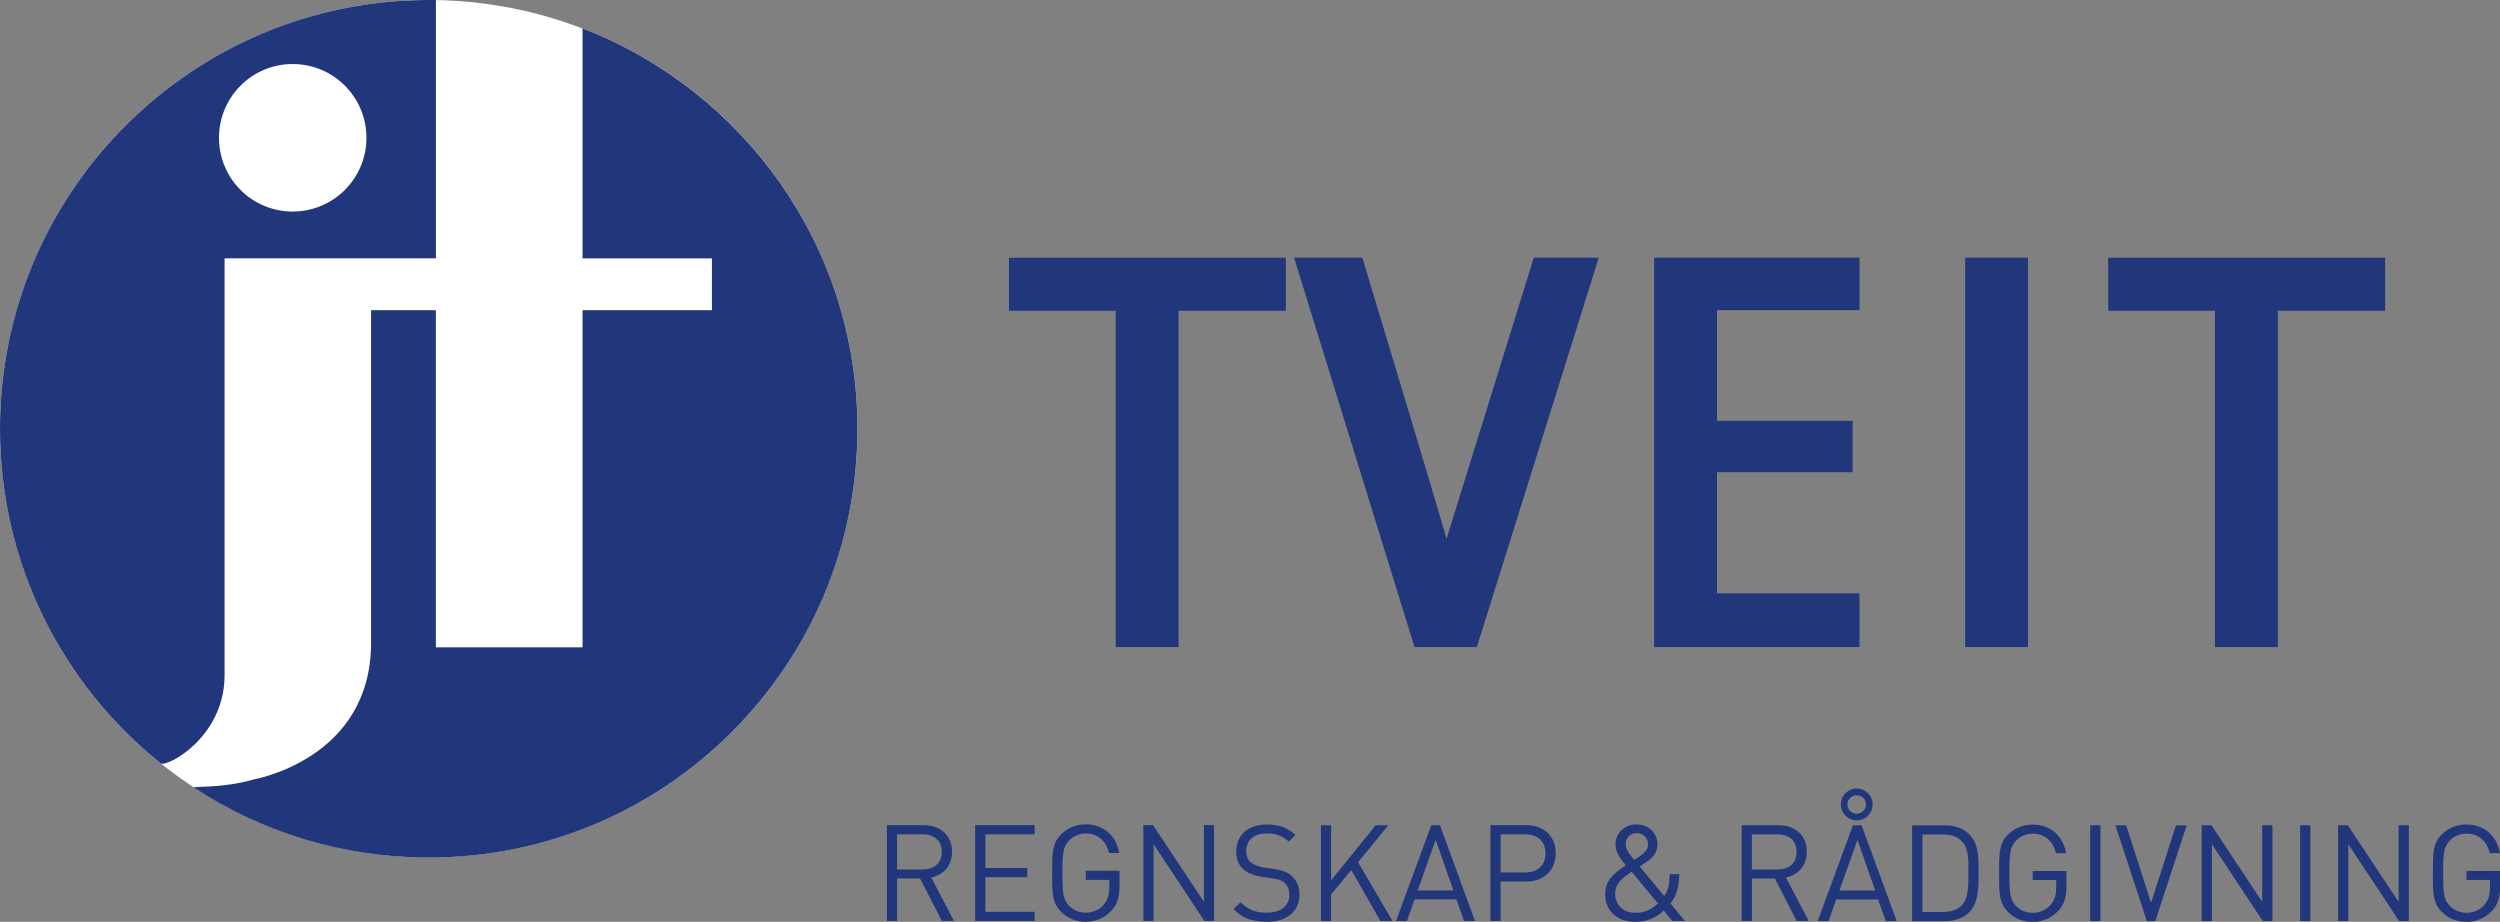
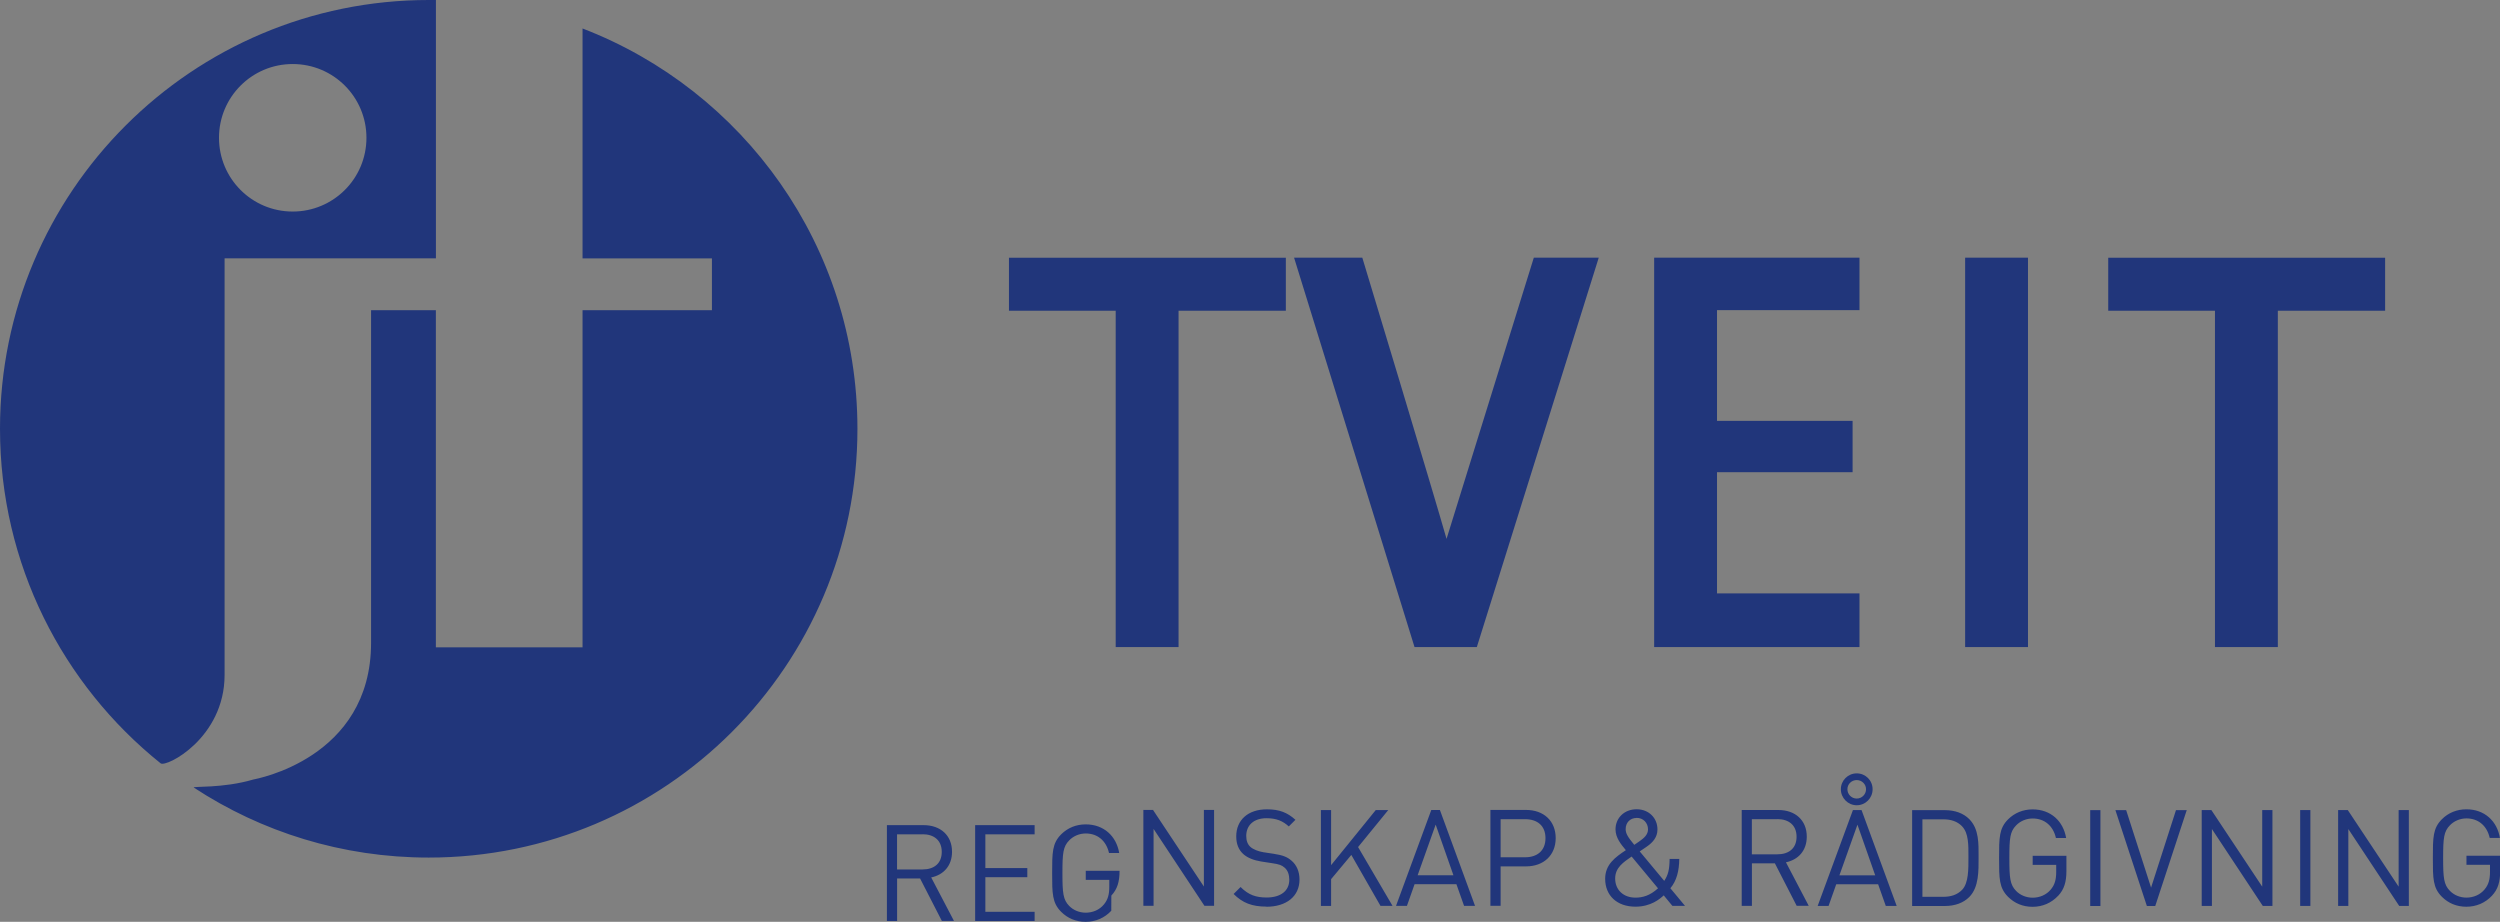
<svg xmlns="http://www.w3.org/2000/svg" id="Layer_1" viewBox="0 0 362.33 133.6">
  <rect x="0" y="0" width="362.33" height="133.6" fill="#808080" stroke="none" />
  <defs>
    <style>.cls-1{fill:#fff;}.cls-2{fill:#21367b;fill-rule:evenodd;}</style>
  </defs>
-   <circle class="cls-1" cx="62.14" cy="62.14" r="62.14" />
-   <path class="cls-2" d="m42.42,9.28c5.91,0,10.69,4.78,10.69,10.69s-4.78,10.69-10.69,10.69-10.68-4.78-10.68-10.69,4.78-10.69,10.68-10.69Zm-9.87,88.54c0-6.07,0-39.52,0-52.86h0v-7.52h30.63c0-19.9,0-37.44,0-37.44-.34,0-.69,0-1.03,0C27.82,0,0,27.82,0,62.14c0,19.62,9.09,37.11,23.28,48.49.8.64,9.27-3.67,9.27-12.81ZM84.43,4.12v33.33h18.75v7.51h-18.75v48.86h-21.26c0-.67,0-25.1,0-48.86h-9.39c0,6.97,0,29.07,0,48.21,0,16.84-16.85,19.75-17.08,19.81-4.43,1.31-8.95.94-8.6,1.17,9.77,6.41,21.47,10.14,34.03,10.14,34.32,0,62.14-27.82,62.14-62.14,0-26.47-16.54-49.07-39.86-58.03Zm86.38,40.92v48.74h-9.11v-48.74h-15.47v-7.69h40.13v7.69h-15.55m43.21,48.74h-9.01l-17.46-56.44h9.89s10.35,34.2,12.21,40.76l12.65-40.76h9.41l-17.67,56.44m25.7,0v-56.44h29.76v7.61h-20.65v16.05h19.65v7.44h-19.65v17.56h20.65v7.78h-29.76m45.07,0h9.11v-56.44h-9.11v56.44Zm45.32-48.74v48.74h-9.11v-48.74h-15.47v-7.69h40.13v7.69h-15.55m-196.41,75.88h-3.71v5.09h3.71c1.62,0,2.77-.84,2.77-2.54s-1.15-2.56-2.77-2.56Zm2.79,12.56l-3.16-6.16h-3.33v6.16h-1.48v-13.89h5.32c2.42,0,4.12,1.46,4.12,3.86,0,2.03-1.23,3.35-3.02,3.72l3.3,6.3h-1.74Zm4.82,0v-13.89h8.62v1.33h-7.14v4.89h6.08v1.33h-6.08v5.01h7.14v1.33h-8.62m19.73-1.48c-.98,1.05-2.28,1.6-3.71,1.6s-2.61-.51-3.55-1.44c-1.31-1.31-1.31-2.67-1.31-5.62s0-4.31,1.31-5.62c.94-.93,2.16-1.44,3.55-1.44,2.65,0,4.45,1.72,4.86,4.15h-1.48c-.39-1.75-1.64-2.83-3.37-2.83-.92,0-1.79.37-2.4,1-.88.9-.98,1.83-.98,4.74s.1,3.86.98,4.76c.6.62,1.48.98,2.4.98,1.01,0,1.99-.41,2.63-1.19.57-.68.78-1.44.78-2.52v-1.05h-3.41v-1.31h4.9v2.2c0,1.6-.33,2.67-1.19,3.59m13.49,1.48l-7.37-11.14v11.14h-1.48v-13.89h1.4l7.37,11.1v-11.1h1.48v13.89h-1.4m8.99.12c-2.09,0-3.45-.53-4.76-1.83l1.01-1.01c1.15,1.15,2.22,1.52,3.78,1.52,2.03,0,3.28-.96,3.28-2.57,0-.72-.21-1.35-.66-1.74-.45-.39-.8-.51-1.81-.66l-1.62-.25c-1.09-.18-1.95-.53-2.55-1.05-.7-.62-1.05-1.48-1.05-2.59,0-2.36,1.7-3.92,4.45-3.92,1.77,0,2.95.45,4.13,1.52l-.96.96c-.86-.78-1.77-1.19-3.24-1.19-1.85,0-2.93,1.03-2.93,2.57,0,.68.2,1.23.62,1.6.43.37,1.15.64,1.87.76l1.52.23c1.31.2,1.95.47,2.54.98.76.64,1.17,1.6,1.17,2.75,0,2.44-1.91,3.94-4.8,3.94m16.54-.12l-4.23-7.39-2.93,3.51v3.88h-1.48v-13.89h1.48v7.98l6.47-7.98h1.81l-4.37,5.36,4.99,8.52h-1.76m8.01-11.76l-2.61,7.33h5.19l-2.57-7.33h0Zm4.12,11.76l-1.11-3.14h-6.06l-1.11,3.14h-1.58l5.11-13.89h1.25l5.09,13.89h-1.58Zm8.85-12.56h-3.55v5.52h3.55c1.74,0,2.95-.94,2.95-2.77s-1.21-2.75-2.95-2.75Zm.14,6.84h-3.69v5.71h-1.48v-13.89h5.17c2.54,0,4.29,1.58,4.29,4.08s-1.76,4.1-4.29,4.1Zm16.03-7.02c-.96,0-1.6.68-1.6,1.62,0,.64.33,1.17,1.25,2.28.23-.16.74-.51.74-.51.64-.45,1.25-.94,1.25-1.74,0-.94-.7-1.66-1.64-1.66h0Zm-.74,5.6c-1.19.82-2.38,1.6-2.38,3.18,0,1.66,1.21,2.77,2.93,2.77,1.03,0,2.09-.27,3.28-1.35,0,0-3.82-4.6-3.82-4.6Zm5.91,7.14l-1.25-1.52c-.57.53-1.87,1.64-4.1,1.64-2.69,0-4.39-1.62-4.39-4.04,0-2.09,1.48-3.14,3-4.15-.68-.82-1.5-1.78-1.5-3.02,0-1.66,1.29-2.91,3.06-2.91s3.02,1.27,3.02,2.93c0,1.11-.66,1.87-1.54,2.48,0,0-.7.47-1.03.7l3.55,4.27c.57-.86.76-1.62.78-3.18h1.4c-.02,1.76-.39,3.18-1.29,4.25l2.12,2.55h-1.85Zm15.23-12.56h-3.71v5.09h3.71c1.62,0,2.77-.84,2.77-2.54s-1.15-2.56-2.77-2.56Zm2.79,12.56l-3.16-6.16h-3.33v6.16h-1.48v-13.89h5.32c2.42,0,4.11,1.46,4.11,3.86,0,2.03-1.23,3.35-3.02,3.72l3.3,6.3h-1.73Zm8.7-18.23c-.74,0-1.35.58-1.35,1.33s.61,1.35,1.35,1.35,1.35-.61,1.35-1.35-.61-1.33-1.35-1.33Zm0,3.65c-1.27,0-2.3-1.05-2.3-2.32s1.03-2.3,2.3-2.3,2.3,1.01,2.3,2.3-1.03,2.32-2.3,2.32Zm.1,2.83l-2.61,7.33h5.19l-2.57-7.33h0Zm4.11,11.76l-1.11-3.14h-6.07l-1.11,3.14h-1.58l5.11-13.89h1.25l5.09,13.89h-1.58Zm11.06-11.54c-.72-.74-1.66-1.01-2.73-1.01h-3.02v11.23h3.02c1.07,0,2.01-.27,2.73-1.01.96-.99.92-3.06.92-4.76s.04-3.45-.92-4.44h0Zm1.03,10.26c-.84.84-2.07,1.29-3.51,1.29h-4.76v-13.89h4.76c1.44,0,2.67.45,3.51,1.29,1.44,1.44,1.36,3.57,1.36,5.5s.08,4.37-1.36,5.81Zm12.89-.19c-.98,1.05-2.28,1.6-3.7,1.6s-2.61-.51-3.55-1.44c-1.31-1.31-1.31-2.67-1.31-5.62s0-4.31,1.31-5.62c.94-.93,2.17-1.44,3.55-1.44,2.65,0,4.45,1.72,4.86,4.15h-1.48c-.39-1.75-1.64-2.83-3.37-2.83-.92,0-1.8.37-2.4,1-.88.9-.98,1.83-.98,4.74s.1,3.86.98,4.76c.6.62,1.48.98,2.4.98,1.01,0,1.99-.41,2.63-1.19.57-.68.78-1.44.78-2.52v-1.05h-3.41v-1.31h4.89v2.2c0,1.6-.33,2.67-1.19,3.59m4.64,1.48h1.48v-13.89h-1.48v13.89Zm9.42,0h-1.21l-4.56-13.89h1.56l3.61,11.23,3.61-11.23h1.56l-4.56,13.88m15.58,0l-7.37-11.14v11.14h-1.48v-13.89h1.4l7.37,11.1v-11.1h1.48v13.89h-1.4m5.42,0h1.48v-13.89h-1.48v13.89Zm14.35,0l-7.37-11.14v11.14h-1.48v-13.89h1.4l7.37,11.1v-11.1h1.48v13.89h-1.4m13.45-1.48c-.98,1.05-2.28,1.6-3.71,1.6s-2.61-.51-3.55-1.44c-1.31-1.31-1.31-2.67-1.31-5.62s0-4.31,1.31-5.62c.93-.93,2.16-1.44,3.55-1.44,2.65,0,4.45,1.72,4.86,4.15h-1.48c-.39-1.75-1.64-2.83-3.37-2.83-.92,0-1.79.37-2.4,1-.88.9-.98,1.83-.98,4.74s.1,3.86.98,4.76c.6.62,1.48.98,2.4.98,1.01,0,1.99-.41,2.63-1.19.57-.68.78-1.44.78-2.52v-1.05h-3.41v-1.31h4.89v2.2c0,1.6-.33,2.67-1.19,3.59" />
+   <path class="cls-2" d="m42.42,9.28c5.91,0,10.69,4.78,10.69,10.69s-4.78,10.69-10.69,10.69-10.68-4.78-10.68-10.69,4.78-10.69,10.68-10.69Zm-9.87,88.54c0-6.07,0-39.52,0-52.86h0v-7.52h30.63c0-19.9,0-37.44,0-37.44-.34,0-.69,0-1.03,0C27.82,0,0,27.82,0,62.14c0,19.62,9.09,37.11,23.28,48.49.8.64,9.27-3.67,9.27-12.81ZM84.43,4.12v33.33h18.75v7.51h-18.75v48.86h-21.26c0-.67,0-25.1,0-48.86h-9.39c0,6.97,0,29.07,0,48.21,0,16.84-16.85,19.75-17.08,19.81-4.43,1.31-8.95.94-8.6,1.17,9.77,6.41,21.47,10.14,34.03,10.14,34.32,0,62.14-27.82,62.14-62.14,0-26.47-16.54-49.07-39.86-58.03Zm86.38,40.92v48.74h-9.11v-48.74h-15.47v-7.69h40.13v7.69h-15.55m43.21,48.74h-9.01l-17.46-56.44h9.89s10.35,34.2,12.21,40.76l12.65-40.76h9.41l-17.67,56.44m25.7,0v-56.44h29.76v7.61h-20.65v16.05h19.65v7.44h-19.65v17.56h20.65v7.78h-29.76m45.07,0h9.11v-56.44h-9.11v56.44Zm45.32-48.74v48.74h-9.11v-48.74h-15.47v-7.69h40.13v7.69h-15.55m-196.41,75.88h-3.71v5.09h3.71c1.62,0,2.77-.84,2.77-2.54s-1.15-2.56-2.77-2.56Zm2.79,12.56l-3.16-6.16h-3.33v6.16h-1.48v-13.89h5.32c2.42,0,4.12,1.46,4.12,3.86,0,2.03-1.23,3.35-3.02,3.72l3.3,6.3h-1.74Zm4.82,0v-13.89h8.62v1.33h-7.14v4.89h6.08v1.33h-6.08v5.01h7.14v1.33h-8.62m19.73-1.48c-.98,1.05-2.28,1.6-3.71,1.6s-2.61-.51-3.55-1.44c-1.31-1.31-1.31-2.67-1.31-5.62s0-4.31,1.31-5.62c.94-.93,2.16-1.44,3.55-1.44,2.65,0,4.45,1.72,4.86,4.15h-1.48c-.39-1.75-1.64-2.83-3.37-2.83-.92,0-1.79.37-2.4,1-.88.9-.98,1.83-.98,4.74s.1,3.86.98,4.76c.6.62,1.48.98,2.4.98,1.01,0,1.99-.41,2.63-1.19.57-.68.78-1.44.78-2.52v-1.05h-3.41v-1.31h4.9c0,1.6-.33,2.67-1.19,3.59m13.49,1.48l-7.37-11.14v11.14h-1.48v-13.89h1.4l7.37,11.1v-11.1h1.48v13.89h-1.4m8.99.12c-2.09,0-3.45-.53-4.76-1.83l1.01-1.01c1.15,1.15,2.22,1.52,3.78,1.52,2.03,0,3.28-.96,3.28-2.57,0-.72-.21-1.35-.66-1.74-.45-.39-.8-.51-1.81-.66l-1.62-.25c-1.09-.18-1.95-.53-2.55-1.05-.7-.62-1.05-1.48-1.05-2.59,0-2.36,1.7-3.92,4.45-3.92,1.77,0,2.95.45,4.13,1.52l-.96.96c-.86-.78-1.77-1.19-3.24-1.19-1.85,0-2.93,1.03-2.93,2.57,0,.68.2,1.23.62,1.6.43.37,1.15.64,1.87.76l1.52.23c1.31.2,1.95.47,2.54.98.76.64,1.17,1.6,1.17,2.75,0,2.44-1.91,3.94-4.8,3.94m16.54-.12l-4.23-7.39-2.93,3.51v3.88h-1.48v-13.89h1.48v7.98l6.47-7.98h1.81l-4.37,5.36,4.99,8.52h-1.76m8.01-11.76l-2.61,7.33h5.19l-2.57-7.33h0Zm4.12,11.76l-1.11-3.14h-6.06l-1.11,3.14h-1.58l5.11-13.89h1.25l5.09,13.89h-1.58Zm8.85-12.56h-3.55v5.52h3.55c1.74,0,2.95-.94,2.95-2.77s-1.21-2.75-2.95-2.75Zm.14,6.84h-3.69v5.71h-1.48v-13.89h5.17c2.54,0,4.29,1.58,4.29,4.08s-1.76,4.1-4.29,4.1Zm16.03-7.02c-.96,0-1.6.68-1.6,1.62,0,.64.33,1.17,1.25,2.28.23-.16.74-.51.74-.51.64-.45,1.25-.94,1.25-1.74,0-.94-.7-1.66-1.64-1.66h0Zm-.74,5.6c-1.19.82-2.38,1.6-2.38,3.18,0,1.66,1.21,2.77,2.93,2.77,1.03,0,2.09-.27,3.28-1.35,0,0-3.82-4.6-3.82-4.6Zm5.91,7.14l-1.25-1.52c-.57.53-1.87,1.64-4.1,1.64-2.69,0-4.39-1.62-4.39-4.04,0-2.09,1.48-3.14,3-4.15-.68-.82-1.5-1.78-1.5-3.02,0-1.66,1.29-2.91,3.06-2.91s3.02,1.27,3.02,2.93c0,1.11-.66,1.87-1.54,2.48,0,0-.7.47-1.03.7l3.55,4.27c.57-.86.76-1.62.78-3.18h1.4c-.02,1.76-.39,3.18-1.29,4.25l2.12,2.55h-1.85Zm15.23-12.56h-3.71v5.09h3.71c1.62,0,2.77-.84,2.77-2.54s-1.15-2.56-2.77-2.56Zm2.79,12.56l-3.16-6.16h-3.33v6.16h-1.48v-13.89h5.32c2.42,0,4.11,1.46,4.11,3.86,0,2.03-1.23,3.35-3.02,3.72l3.3,6.3h-1.73Zm8.7-18.23c-.74,0-1.35.58-1.35,1.33s.61,1.35,1.35,1.35,1.35-.61,1.35-1.35-.61-1.33-1.35-1.33Zm0,3.65c-1.27,0-2.3-1.05-2.3-2.32s1.03-2.3,2.3-2.3,2.3,1.01,2.3,2.3-1.03,2.32-2.3,2.32Zm.1,2.83l-2.61,7.33h5.19l-2.57-7.33h0Zm4.11,11.76l-1.11-3.14h-6.07l-1.11,3.14h-1.58l5.11-13.89h1.25l5.09,13.89h-1.58Zm11.06-11.54c-.72-.74-1.66-1.01-2.73-1.01h-3.02v11.23h3.02c1.07,0,2.01-.27,2.73-1.01.96-.99.92-3.06.92-4.76s.04-3.45-.92-4.44h0Zm1.03,10.26c-.84.84-2.07,1.29-3.51,1.29h-4.76v-13.89h4.76c1.44,0,2.67.45,3.51,1.29,1.44,1.44,1.36,3.57,1.36,5.5s.08,4.37-1.36,5.81Zm12.89-.19c-.98,1.05-2.28,1.6-3.7,1.6s-2.61-.51-3.55-1.44c-1.31-1.31-1.31-2.67-1.31-5.62s0-4.31,1.31-5.62c.94-.93,2.17-1.44,3.55-1.44,2.65,0,4.45,1.72,4.86,4.15h-1.48c-.39-1.75-1.64-2.83-3.37-2.83-.92,0-1.8.37-2.4,1-.88.9-.98,1.83-.98,4.74s.1,3.86.98,4.76c.6.62,1.48.98,2.4.98,1.01,0,1.99-.41,2.63-1.19.57-.68.78-1.44.78-2.52v-1.05h-3.41v-1.31h4.89v2.2c0,1.6-.33,2.67-1.19,3.59m4.64,1.48h1.48v-13.89h-1.48v13.89Zm9.42,0h-1.21l-4.56-13.89h1.56l3.61,11.23,3.61-11.23h1.56l-4.56,13.88m15.58,0l-7.37-11.14v11.14h-1.48v-13.89h1.4l7.37,11.1v-11.1h1.48v13.89h-1.4m5.42,0h1.48v-13.89h-1.48v13.89Zm14.35,0l-7.37-11.14v11.14h-1.48v-13.89h1.4l7.37,11.1v-11.1h1.48v13.89h-1.4m13.45-1.48c-.98,1.05-2.28,1.6-3.71,1.6s-2.61-.51-3.55-1.44c-1.31-1.31-1.31-2.67-1.31-5.62s0-4.31,1.31-5.62c.93-.93,2.16-1.44,3.55-1.44,2.65,0,4.45,1.72,4.86,4.15h-1.48c-.39-1.75-1.64-2.83-3.37-2.83-.92,0-1.79.37-2.4,1-.88.9-.98,1.83-.98,4.74s.1,3.86.98,4.76c.6.62,1.48.98,2.4.98,1.01,0,1.99-.41,2.63-1.19.57-.68.78-1.44.78-2.52v-1.05h-3.41v-1.31h4.89v2.2c0,1.6-.33,2.67-1.19,3.59" />
</svg>